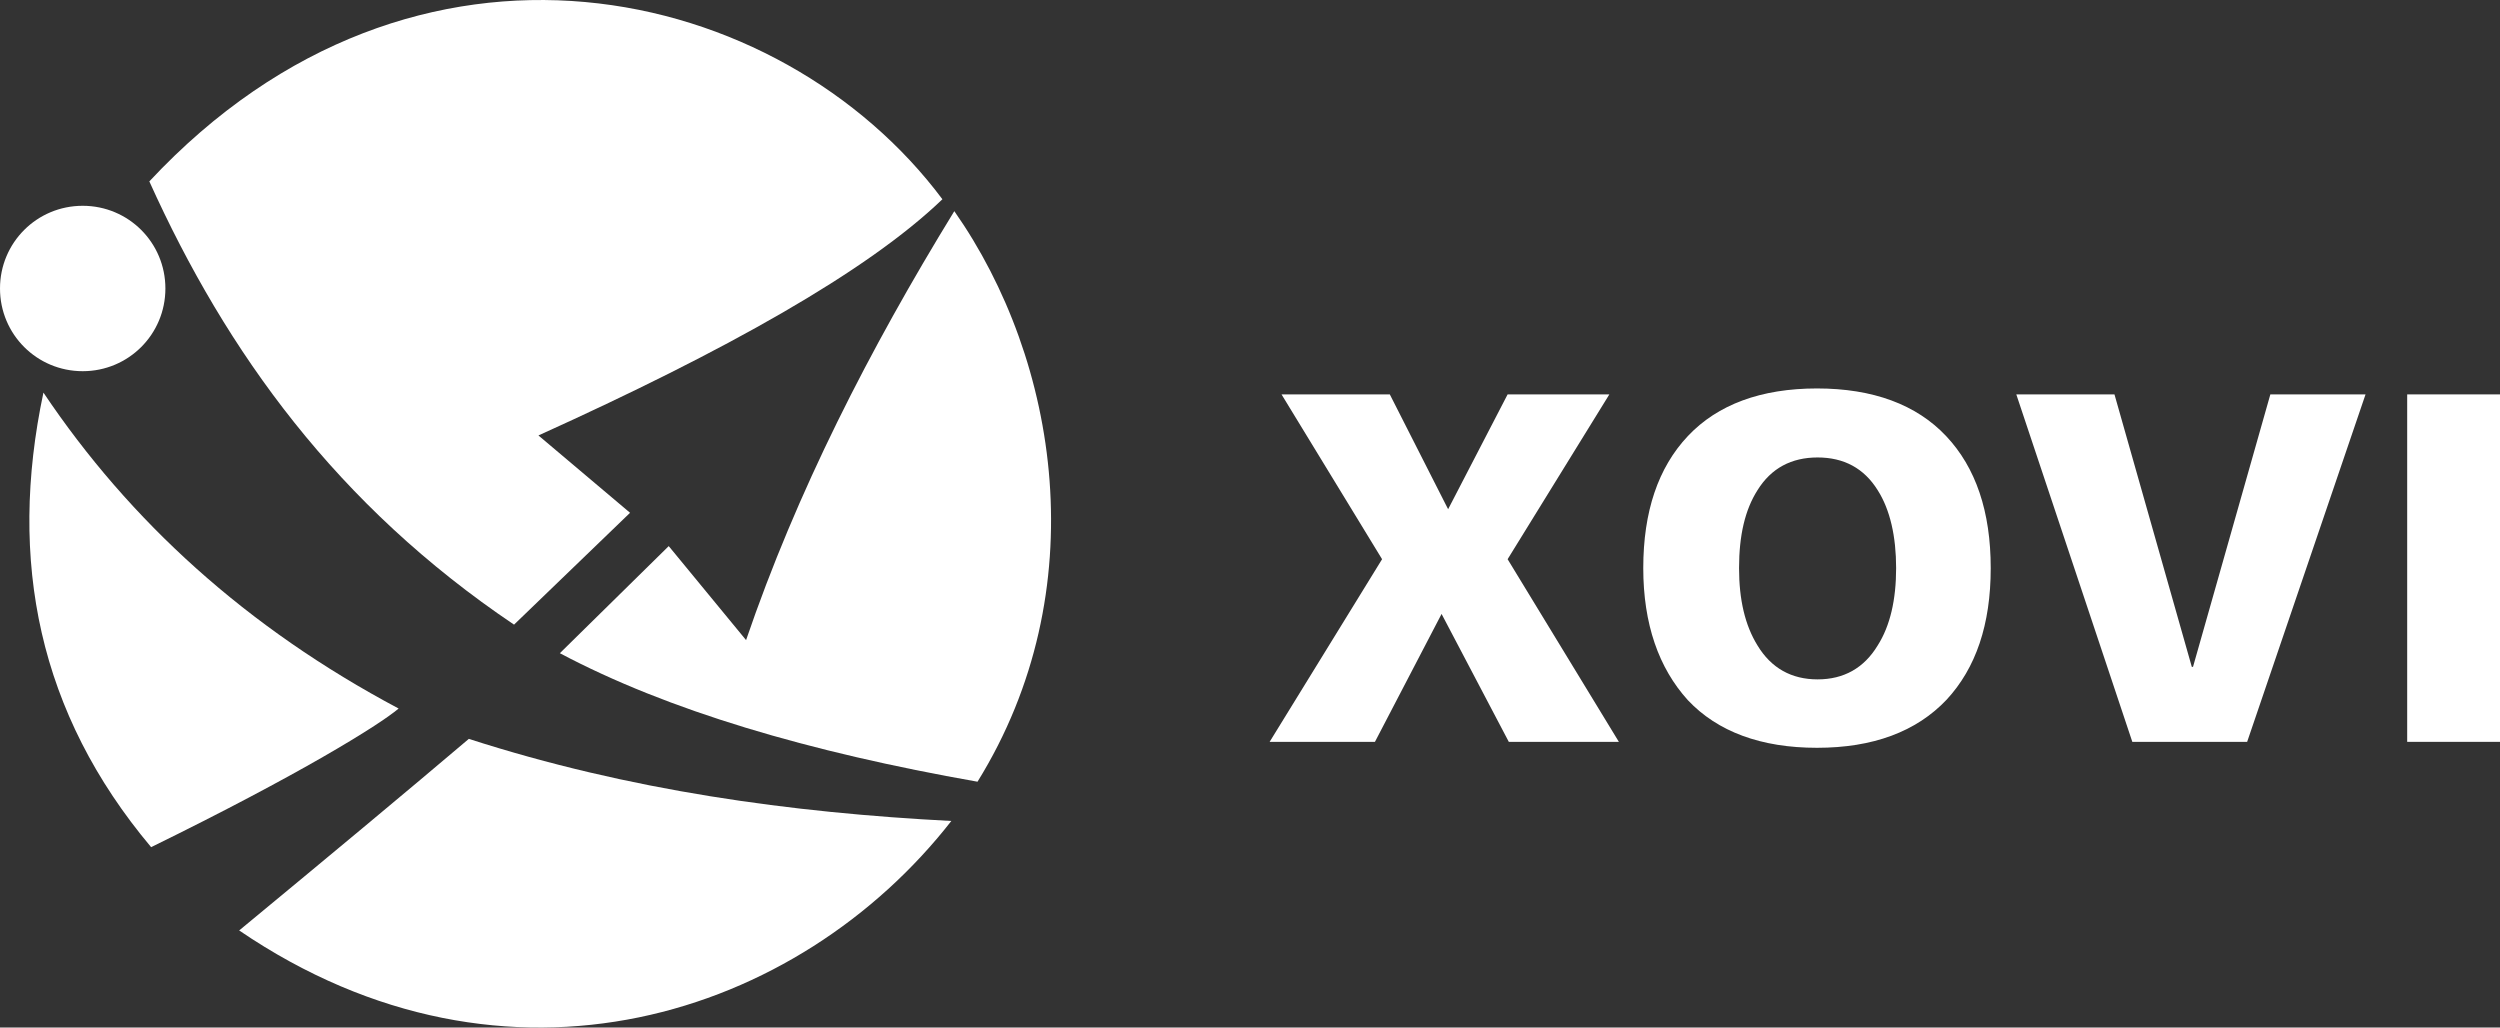
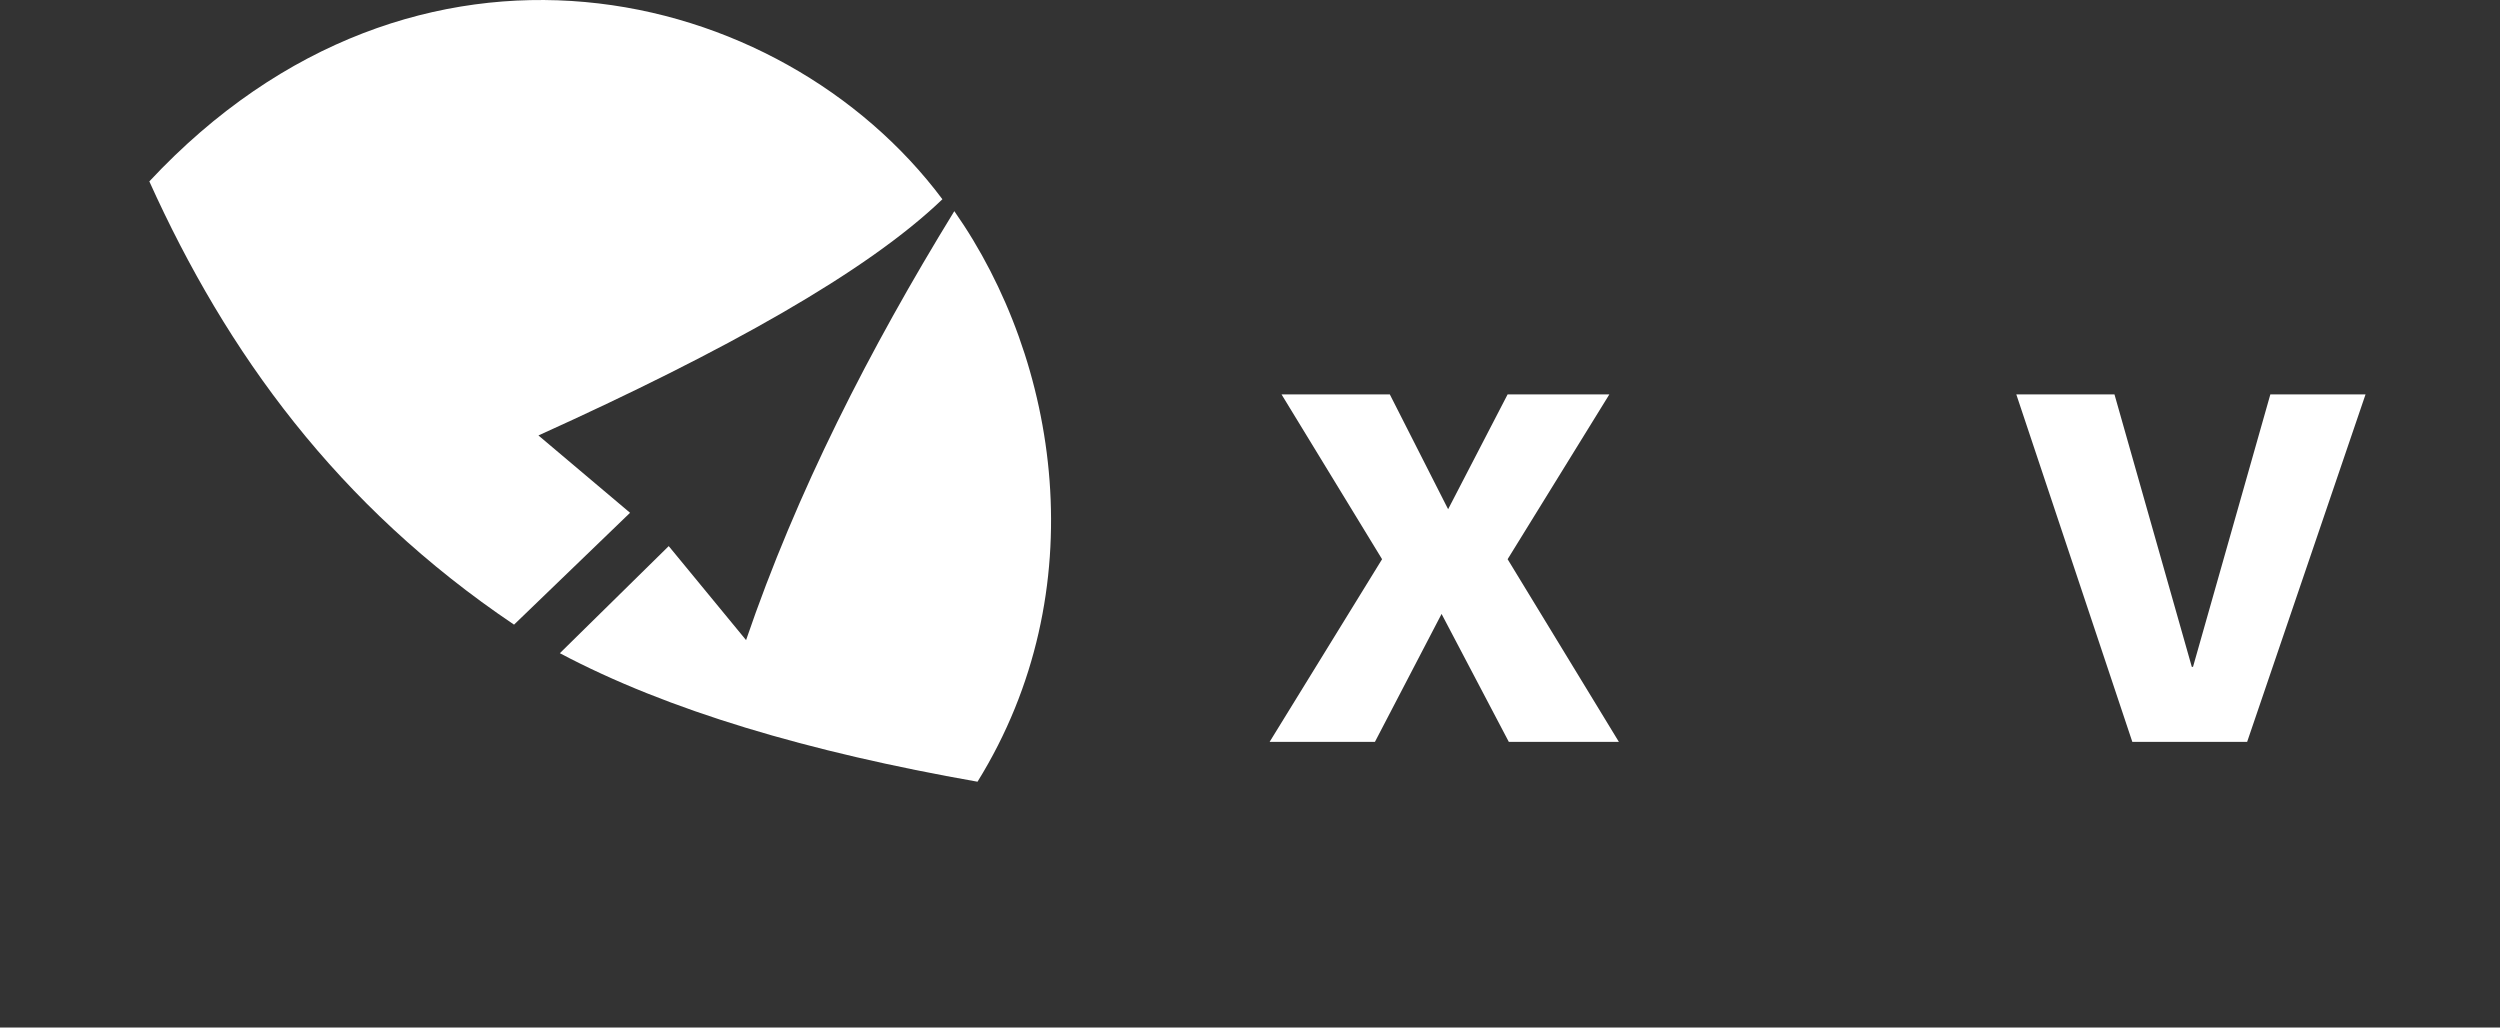
<svg xmlns="http://www.w3.org/2000/svg" id="Layer_2" data-name="Layer 2" viewBox="0 0 420.2 172.71">
  <rect x="0" y="0" width="420.2" height="172.71" fill="#333333" stroke="none" />
  <defs>
    <style> .cls-1 { fill-rule: evenodd; } .cls-1, .cls-2 { fill: #fff; } </style>
  </defs>
  <g id="Layer_1-2" data-name="Layer 1">
    <g id="flat_white" data-name="flat white">
      <g>
        <polygon class="cls-2" points="213.4 124.69 232.3 93.99 215.4 66.29 233.6 66.29 243.4 85.59 253.4 66.29 270.5 66.29 253.4 93.99 272.1 124.69 253.6 124.69 242.3 103.19 231.1 124.69 213.4 124.69" />
        <g>
-           <path class="cls-2" d="M276.2,95.49c0-9.5,2.5-16.9,7.5-22.2,5-5.3,12.3-8,21.7-8s16.7,2.7,21.7,8,7.5,12.7,7.5,22.2-2.5,16.8-7.4,22.1c-5.1,5.4-12.4,8.1-21.8,8.1s-16.7-2.7-21.7-8c-4.9-5.4-7.5-12.8-7.5-22.2M292.3,95.49c0,5.3,1,9.6,3.1,13,2.3,3.8,5.7,5.7,10.1,5.7s7.8-1.9,10.1-5.7c2.1-3.3,3.1-7.7,3.1-13s-1-9.8-3.1-13.1c-2.3-3.7-5.7-5.5-10.1-5.5s-7.8,1.8-10.1,5.5c-2.1,3.3-3.1,7.6-3.1,13.1" />
          <polygon class="cls-2" points="358.4 124.69 338.9 66.29 355.4 66.29 368.4 112.09 368.6 112.09 381.6 66.29 397.6 66.29 377.7 124.69 358.4 124.69" />
-           <rect class="cls-2" x="404.6" y="66.29" width="15.6" height="58.4" />
-           <path class="cls-1" d="M13.9,34.59c7.7,0,13.9,6.2,13.9,13.9s-6.2,13.9-13.9,13.9S0,56.19,0,48.49s6.2-13.9,13.9-13.9" />
-           <path class="cls-1" d="M7.3,65.99c-6,28.3-.8,53.9,18.1,76.4,24.9-12.2,38.3-20.5,41.6-23.3-25.6-13.6-45.2-31.5-59.7-53.1" />
-           <path class="cls-1" d="M40.2,156.39c15-12.4,28-23.2,38.6-32.2,27,8.7,54.1,12.4,81.1,13.8-25.6,32.8-74.6,49.1-119.7,18.4" />
          <path class="cls-1" d="M25.1,30.49c13,28.8,31.6,54.5,61.3,74.5l19.5-18.8-15.4-13c31.4-14.2,55.2-27.5,67.9-39.7C131.2-2.91,69.9-17.51,25.1,30.49" />
          <path class="cls-1" d="M94.1,109.79c18.1,9.6,41.8,16.6,70.2,21.6,19.9-32.1,13.7-70.8-3.9-95.9-14.3,23.3-26.5,47.2-35,72.1l-13-15.8-18.3,18Z" />
        </g>
      </g>
    </g>
  </g>
</svg>